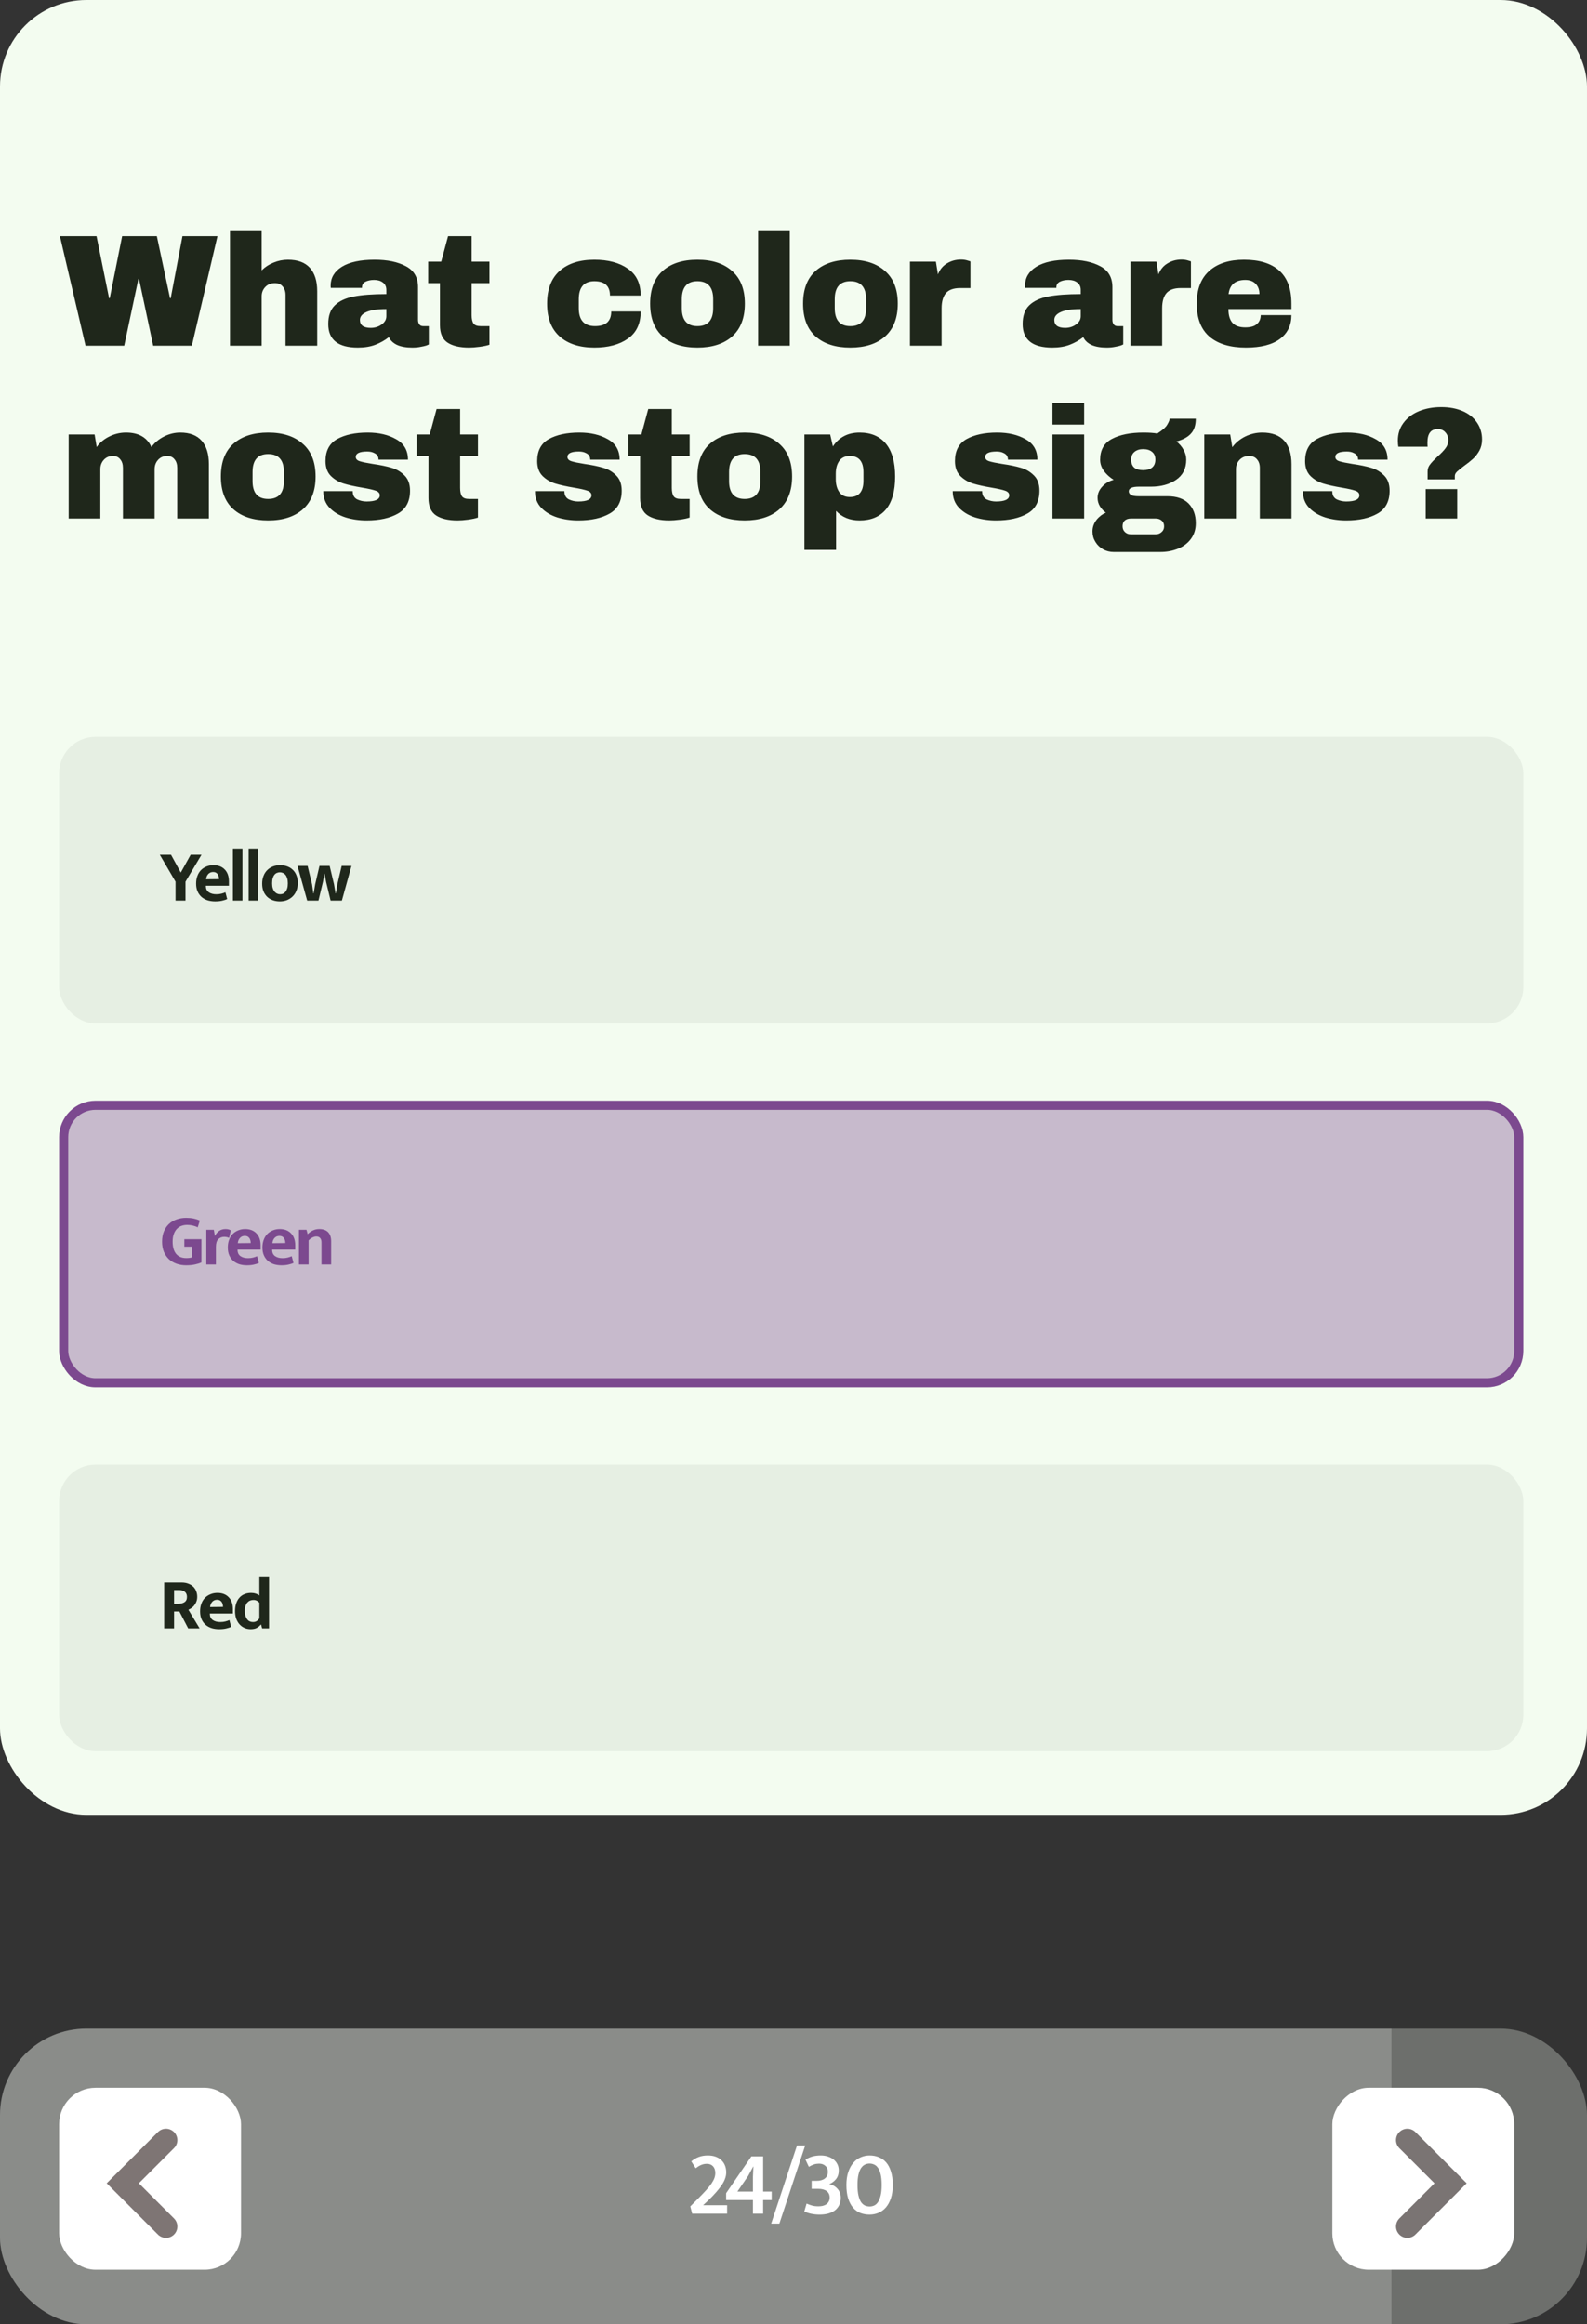
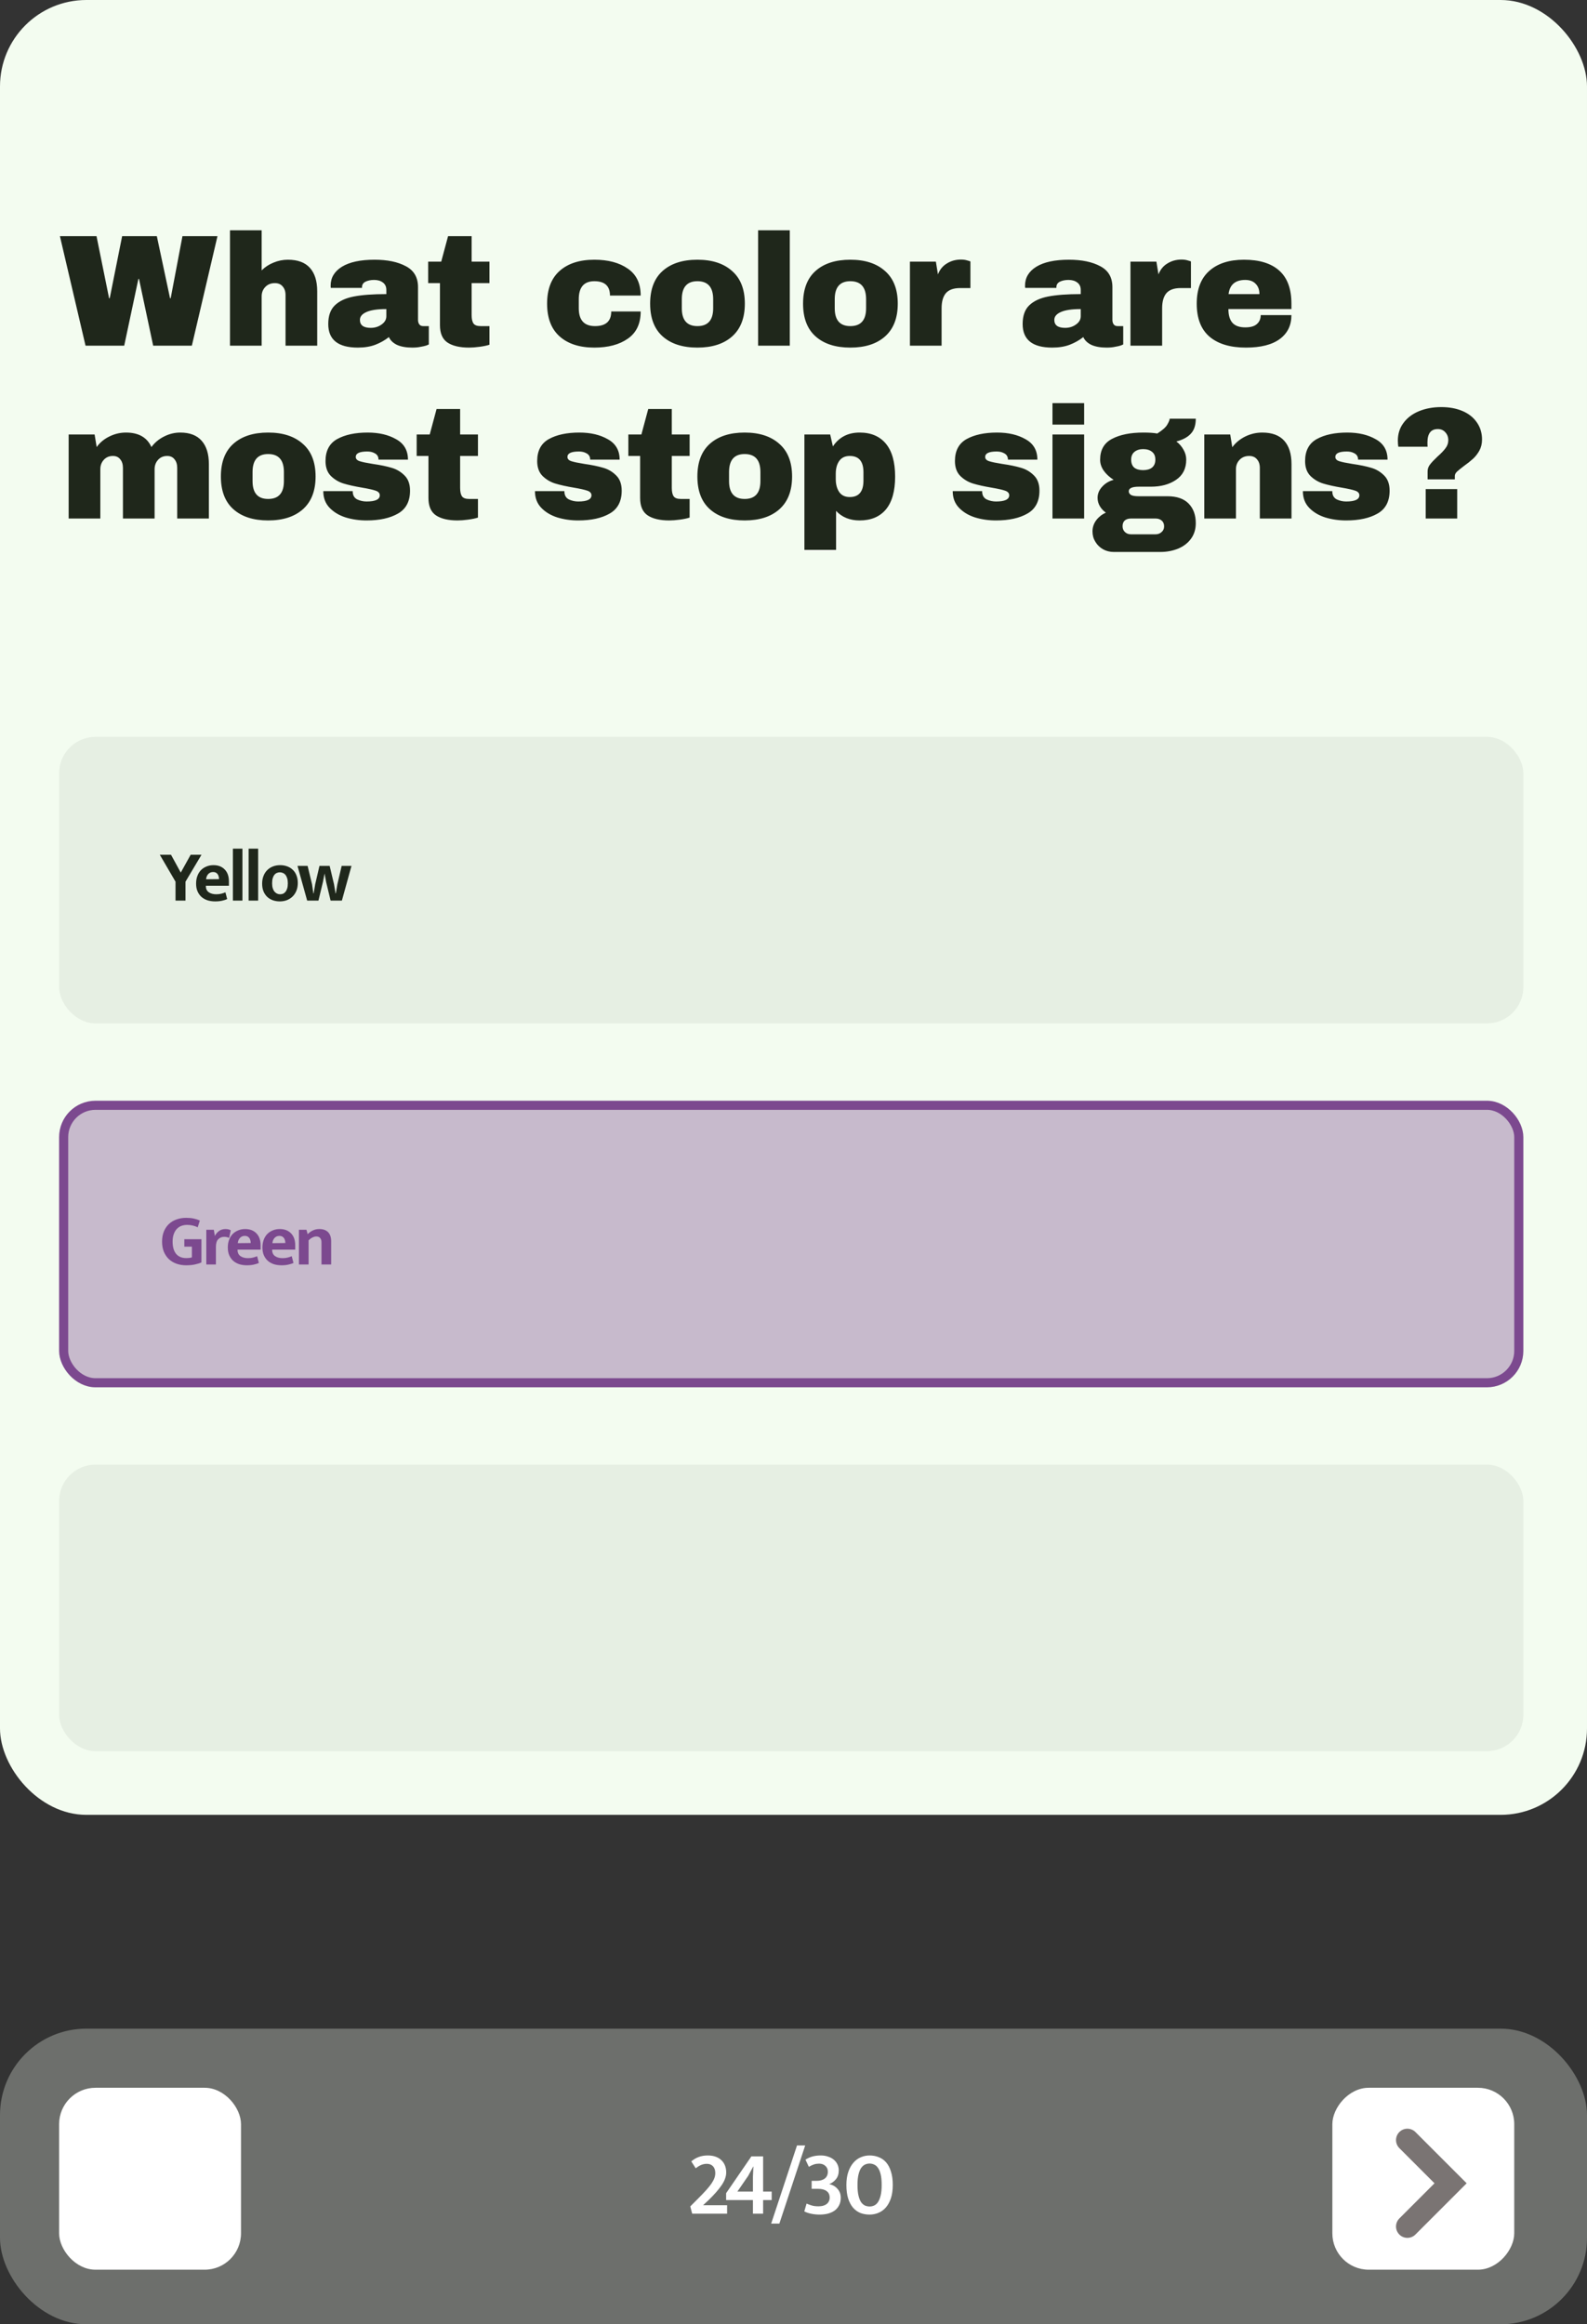
<svg xmlns="http://www.w3.org/2000/svg" width="349" height="511" viewBox="0 0 349 511" fill="none">
  <rect x="0" y="0" width="349" height="511" fill="#333333" stroke="none" />
  <rect width="349" height="399" rx="19" fill="#F3FCF0" />
  <path d="M33.685 76L30.57 61.335H30.43L27.315 76H18.81L13.175 51.92H21.225L23.99 65.57H24.13L26.86 51.92H34.49L37.395 65.57H37.535L40.125 51.92H47.825L42.19 76H33.685ZM57.542 59.445C58.289 58.698 59.164 58.127 60.167 57.73C61.171 57.31 62.221 57.1 63.317 57.1C65.464 57.1 67.074 57.695 68.147 58.885C69.221 60.075 69.757 61.79 69.757 64.03V76H62.792V64.87C62.792 64.077 62.582 63.447 62.162 62.98C61.766 62.49 61.194 62.245 60.447 62.245C59.584 62.245 58.884 62.525 58.347 63.085C57.811 63.645 57.542 64.333 57.542 65.15V76H50.577V50.625H57.542V59.445ZM82.372 57.1C85.196 57.1 87.494 57.578 89.267 58.535C91.041 59.468 91.927 60.997 91.927 63.12V70.33C91.927 70.727 92.021 71.053 92.207 71.31C92.394 71.567 92.674 71.695 93.047 71.695H94.307V75.72C94.237 75.767 94.051 75.848 93.747 75.965C93.467 76.058 93.059 76.152 92.522 76.245C91.986 76.362 91.367 76.42 90.667 76.42C89.314 76.42 88.194 76.222 87.307 75.825C86.444 75.405 85.849 74.833 85.522 74.11C84.636 74.81 83.644 75.37 82.547 75.79C81.451 76.21 80.167 76.42 78.697 76.42C74.357 76.42 72.187 74.693 72.187 71.24C72.187 69.443 72.666 68.078 73.622 67.145C74.602 66.188 76.002 65.535 77.822 65.185C79.642 64.835 82.022 64.66 84.962 64.66V63.75C84.962 63.027 84.706 62.478 84.192 62.105C83.702 61.732 83.061 61.545 82.267 61.545C81.544 61.545 80.914 61.673 80.377 61.93C79.864 62.187 79.607 62.595 79.607 63.155V63.295H72.747C72.724 63.178 72.712 63.015 72.712 62.805C72.712 61.055 73.541 59.667 75.197 58.64C76.877 57.613 79.269 57.1 82.372 57.1ZM84.962 67.95C82.979 67.95 81.509 68.172 80.552 68.615C79.619 69.035 79.152 69.607 79.152 70.33C79.152 71.497 79.946 72.08 81.532 72.08C82.442 72.08 83.236 71.835 83.912 71.345C84.612 70.855 84.962 70.248 84.962 69.525V67.95ZM107.636 57.52V62.245H103.716V69.28C103.716 70.12 103.856 70.738 104.136 71.135C104.416 71.508 104.93 71.695 105.676 71.695H107.636V75.79C107.076 75.977 106.353 76.128 105.466 76.245C104.58 76.362 103.81 76.42 103.156 76.42C101.103 76.42 99.516 76.047 98.396 75.3C97.299 74.553 96.751 73.282 96.751 71.485V62.245H94.161V57.52H97.031L98.536 51.92H103.716V57.52H107.636ZM130.709 57.1C133.742 57.1 136.192 57.753 138.059 59.06C139.949 60.343 140.894 62.315 140.894 64.975H134.139C134.139 62.875 132.995 61.825 130.709 61.825C128.422 61.825 127.279 63.143 127.279 65.78V67.775C127.279 70.388 128.469 71.695 130.849 71.695C133.229 71.695 134.419 70.622 134.419 68.475H140.894C140.894 71.158 139.949 73.153 138.059 74.46C136.192 75.767 133.742 76.42 130.709 76.42C127.465 76.42 124.922 75.603 123.079 73.97C121.235 72.337 120.314 69.933 120.314 66.76C120.314 63.587 121.235 61.183 123.079 59.55C124.922 57.917 127.465 57.1 130.709 57.1ZM153.369 57.1C156.612 57.1 159.155 57.928 160.999 59.585C162.865 61.218 163.799 63.61 163.799 66.76C163.799 69.91 162.865 72.313 160.999 73.97C159.155 75.603 156.612 76.42 153.369 76.42C150.125 76.42 147.582 75.603 145.739 73.97C143.895 72.337 142.974 69.933 142.974 66.76C142.974 63.587 143.895 61.183 145.739 59.55C147.582 57.917 150.125 57.1 153.369 57.1ZM153.369 61.825C151.082 61.825 149.939 63.143 149.939 65.78V67.775C149.939 70.388 151.082 71.695 153.369 71.695C155.679 71.695 156.834 70.388 156.834 67.775V65.78C156.834 63.143 155.679 61.825 153.369 61.825ZM166.719 76V50.625H173.684V76H166.719ZM186.999 57.1C190.242 57.1 192.786 57.928 194.629 59.585C196.496 61.218 197.429 63.61 197.429 66.76C197.429 69.91 196.496 72.313 194.629 73.97C192.786 75.603 190.242 76.42 186.999 76.42C183.756 76.42 181.212 75.603 179.369 73.97C177.526 72.337 176.604 69.933 176.604 66.76C176.604 63.587 177.526 61.183 179.369 59.55C181.212 57.917 183.756 57.1 186.999 57.1ZM186.999 61.825C184.712 61.825 183.569 63.143 183.569 65.78V67.775C183.569 70.388 184.712 71.695 186.999 71.695C189.309 71.695 190.464 70.388 190.464 67.775V65.78C190.464 63.143 189.309 61.825 186.999 61.825ZM211.339 57.065C211.876 57.065 212.354 57.135 212.774 57.275C213.194 57.392 213.404 57.462 213.404 57.485V63.33H211.164C209.717 63.33 208.667 63.703 208.014 64.45C207.384 65.197 207.069 66.305 207.069 67.775V76H200.104V57.52H205.809L206.264 60.32C206.684 59.247 207.349 58.442 208.259 57.905C209.169 57.345 210.196 57.065 211.339 57.065ZM235.076 57.1C237.9 57.1 240.198 57.578 241.971 58.535C243.745 59.468 244.631 60.997 244.631 63.12V70.33C244.631 70.727 244.725 71.053 244.911 71.31C245.098 71.567 245.378 71.695 245.751 71.695H247.011V75.72C246.941 75.767 246.755 75.848 246.451 75.965C246.171 76.058 245.763 76.152 245.226 76.245C244.69 76.362 244.071 76.42 243.371 76.42C242.018 76.42 240.898 76.222 240.011 75.825C239.148 75.405 238.553 74.833 238.226 74.11C237.34 74.81 236.348 75.37 235.251 75.79C234.155 76.21 232.871 76.42 231.401 76.42C227.061 76.42 224.891 74.693 224.891 71.24C224.891 69.443 225.37 68.078 226.326 67.145C227.306 66.188 228.706 65.535 230.526 65.185C232.346 64.835 234.726 64.66 237.666 64.66V63.75C237.666 63.027 237.41 62.478 236.896 62.105C236.406 61.732 235.765 61.545 234.971 61.545C234.248 61.545 233.618 61.673 233.081 61.93C232.568 62.187 232.311 62.595 232.311 63.155V63.295H225.451C225.428 63.178 225.416 63.015 225.416 62.805C225.416 61.055 226.245 59.667 227.901 58.64C229.581 57.613 231.973 57.1 235.076 57.1ZM237.666 67.95C235.683 67.95 234.213 68.172 233.256 68.615C232.323 69.035 231.856 69.607 231.856 70.33C231.856 71.497 232.65 72.08 234.236 72.08C235.146 72.08 235.94 71.835 236.616 71.345C237.316 70.855 237.666 70.248 237.666 69.525V67.95ZM259.836 57.065C260.373 57.065 260.851 57.135 261.271 57.275C261.691 57.392 261.901 57.462 261.901 57.485V63.33H259.661C258.215 63.33 257.165 63.703 256.511 64.45C255.881 65.197 255.566 66.305 255.566 67.775V76H248.601V57.52H254.306L254.761 60.32C255.181 59.247 255.846 58.442 256.756 57.905C257.666 57.345 258.693 57.065 259.836 57.065ZM273.57 57.1C276.954 57.1 279.532 57.893 281.305 59.48C283.102 61.067 284 63.493 284 66.76V67.95H270.14C270.14 69.28 270.432 70.283 271.015 70.96C271.622 71.637 272.567 71.975 273.85 71.975C275.017 71.975 275.869 71.73 276.405 71.24C276.965 70.75 277.245 70.097 277.245 69.28H284C284 71.52 283.149 73.27 281.445 74.53C279.742 75.79 277.257 76.42 273.99 76.42C270.56 76.42 267.9 75.627 266.01 74.04C264.12 72.43 263.175 70.003 263.175 66.76C263.175 63.587 264.097 61.183 265.94 59.55C267.784 57.917 270.327 57.1 273.57 57.1ZM273.85 61.545C271.657 61.545 270.432 62.583 270.175 64.66H276.965C276.965 63.703 276.685 62.945 276.125 62.385C275.589 61.825 274.83 61.545 273.85 61.545ZM39.635 95.1C41.735 95.1 43.31 95.707 44.36 96.92C45.41 98.11 45.935 99.813 45.935 102.03V114H38.97V102.87C38.97 102.077 38.772 101.447 38.375 100.98C38.002 100.49 37.465 100.245 36.765 100.245C35.948 100.245 35.283 100.525 34.77 101.085C34.257 101.645 34 102.333 34 103.15V114H27.035V102.87C27.035 102.077 26.837 101.447 26.44 100.98C26.067 100.49 25.53 100.245 24.83 100.245C24.013 100.245 23.348 100.525 22.835 101.085C22.322 101.645 22.065 102.333 22.065 103.15V114H15.1V95.52H20.805L21.26 98.285C21.96 97.305 22.882 96.535 24.025 95.975C25.192 95.392 26.417 95.1 27.7 95.1C30.477 95.1 32.343 96.162 33.3 98.285C34.023 97.305 34.945 96.535 36.065 95.975C37.208 95.392 38.398 95.1 39.635 95.1ZM58.97 95.1C62.214 95.1 64.757 95.928 66.6 97.585C68.467 99.218 69.4 101.61 69.4 104.76C69.4 107.91 68.467 110.313 66.6 111.97C64.757 113.603 62.214 114.42 58.97 114.42C55.727 114.42 53.184 113.603 51.34 111.97C49.497 110.337 48.575 107.933 48.575 104.76C48.575 101.587 49.497 99.183 51.34 97.55C53.184 95.917 55.727 95.1 58.97 95.1ZM58.97 99.825C56.684 99.825 55.54 101.143 55.54 103.78V105.775C55.54 108.388 56.684 109.695 58.97 109.695C61.28 109.695 62.435 108.388 62.435 105.775V103.78C62.435 101.143 61.28 99.825 58.97 99.825ZM80.86 95.1C83.334 95.1 85.422 95.59 87.125 96.57C88.852 97.527 89.715 99.02 89.715 101.05H83.24C83.24 100.373 82.937 99.895 82.33 99.615C81.91 99.382 81.385 99.265 80.755 99.265C79.075 99.265 78.235 99.662 78.235 100.455C78.235 100.898 78.527 101.213 79.11 101.4C79.694 101.587 80.65 101.785 81.98 101.995C83.614 102.228 84.978 102.508 86.075 102.835C87.172 103.138 88.129 103.698 88.945 104.515C89.762 105.308 90.17 106.428 90.17 107.875C90.17 110.232 89.284 111.912 87.51 112.915C85.76 113.918 83.462 114.42 80.615 114.42C78.982 114.42 77.442 114.198 75.995 113.755C74.549 113.288 73.37 112.577 72.46 111.62C71.55 110.663 71.095 109.45 71.095 107.98H77.57V108.12C77.594 108.913 77.92 109.473 78.55 109.8C79.204 110.103 79.892 110.255 80.615 110.255C82.552 110.255 83.52 109.8 83.52 108.89C83.52 108.423 83.217 108.085 82.61 107.875C82.004 107.665 81.012 107.443 79.635 107.21C77.978 106.93 76.614 106.627 75.54 106.3C74.49 105.973 73.569 105.425 72.775 104.655C71.982 103.862 71.585 102.765 71.585 101.365C71.585 99.102 72.437 97.492 74.14 96.535C75.867 95.578 78.107 95.1 80.86 95.1ZM105.107 95.52V100.245H101.187V107.28C101.187 108.12 101.327 108.738 101.607 109.135C101.887 109.508 102.4 109.695 103.147 109.695H105.107V113.79C104.547 113.977 103.824 114.128 102.937 114.245C102.05 114.362 101.28 114.42 100.627 114.42C98.573 114.42 96.987 114.047 95.867 113.3C94.77 112.553 94.222 111.282 94.222 109.485V100.245H91.632V95.52H94.502L96.007 89.92H101.187V95.52H105.107ZM127.409 95.1C129.883 95.1 131.971 95.59 133.674 96.57C135.401 97.527 136.264 99.02 136.264 101.05H129.789C129.789 100.373 129.486 99.895 128.879 99.615C128.459 99.382 127.934 99.265 127.304 99.265C125.624 99.265 124.784 99.662 124.784 100.455C124.784 100.898 125.076 101.213 125.659 101.4C126.243 101.587 127.199 101.785 128.529 101.995C130.163 102.228 131.528 102.508 132.624 102.835C133.721 103.138 134.678 103.698 135.494 104.515C136.311 105.308 136.719 106.428 136.719 107.875C136.719 110.232 135.833 111.912 134.059 112.915C132.309 113.918 130.011 114.42 127.164 114.42C125.531 114.42 123.991 114.198 122.544 113.755C121.098 113.288 119.919 112.577 119.009 111.62C118.099 110.663 117.644 109.45 117.644 107.98H124.119V108.12C124.143 108.913 124.469 109.473 125.099 109.8C125.753 110.103 126.441 110.255 127.164 110.255C129.101 110.255 130.069 109.8 130.069 108.89C130.069 108.423 129.766 108.085 129.159 107.875C128.553 107.665 127.561 107.443 126.184 107.21C124.528 106.93 123.163 106.627 122.089 106.3C121.039 105.973 120.118 105.425 119.324 104.655C118.531 103.862 118.134 102.765 118.134 101.365C118.134 99.102 118.986 97.492 120.689 96.535C122.416 95.578 124.656 95.1 127.409 95.1ZM151.656 95.52V100.245H147.736V107.28C147.736 108.12 147.876 108.738 148.156 109.135C148.436 109.508 148.949 109.695 149.696 109.695H151.656V113.79C151.096 113.977 150.373 114.128 149.486 114.245C148.599 114.362 147.829 114.42 147.176 114.42C145.123 114.42 143.536 114.047 142.416 113.3C141.319 112.553 140.771 111.282 140.771 109.485V100.245H138.181V95.52H141.051L142.556 89.92H147.736V95.52H151.656ZM163.758 95.1C167.001 95.1 169.545 95.928 171.388 97.585C173.255 99.218 174.188 101.61 174.188 104.76C174.188 107.91 173.255 110.313 171.388 111.97C169.545 113.603 167.001 114.42 163.758 114.42C160.515 114.42 157.971 113.603 156.128 111.97C154.285 110.337 153.363 107.933 153.363 104.76C153.363 101.587 154.285 99.183 156.128 97.55C157.971 95.917 160.515 95.1 163.758 95.1ZM163.758 99.825C161.471 99.825 160.328 101.143 160.328 103.78V105.775C160.328 108.388 161.471 109.695 163.758 109.695C166.068 109.695 167.223 108.388 167.223 105.775V103.78C167.223 101.143 166.068 99.825 163.758 99.825ZM189.043 95.1C191.54 95.1 193.465 95.917 194.818 97.55C196.171 99.183 196.848 101.598 196.848 104.795C196.848 107.968 196.171 110.372 194.818 112.005C193.465 113.615 191.54 114.42 189.043 114.42C186.896 114.42 185.17 113.72 183.863 112.32V120.895H176.898V95.52H182.568L183.163 98.145C184.516 96.115 186.476 95.1 189.043 95.1ZM186.873 100.245C185.846 100.245 185.076 100.607 184.563 101.33C184.05 102.053 183.793 102.998 183.793 104.165V105.32C183.793 106.487 184.05 107.443 184.563 108.19C185.076 108.913 185.846 109.275 186.873 109.275C188.88 109.275 189.883 108.073 189.883 105.67V103.815C189.883 101.435 188.88 100.245 186.873 100.245ZM219.278 95.1C221.752 95.1 223.84 95.59 225.543 96.57C227.27 97.527 228.133 99.02 228.133 101.05H221.658C221.658 100.373 221.355 99.895 220.748 99.615C220.328 99.382 219.803 99.265 219.173 99.265C217.493 99.265 216.653 99.662 216.653 100.455C216.653 100.898 216.945 101.213 217.528 101.4C218.112 101.587 219.068 101.785 220.398 101.995C222.032 102.228 223.397 102.508 224.493 102.835C225.59 103.138 226.547 103.698 227.363 104.515C228.18 105.308 228.588 106.428 228.588 107.875C228.588 110.232 227.702 111.912 225.928 112.915C224.178 113.918 221.88 114.42 219.033 114.42C217.4 114.42 215.86 114.198 214.413 113.755C212.967 113.288 211.788 112.577 210.878 111.62C209.968 110.663 209.513 109.45 209.513 107.98H215.988V108.12C216.012 108.913 216.338 109.473 216.968 109.8C217.622 110.103 218.31 110.255 219.033 110.255C220.97 110.255 221.938 109.8 221.938 108.89C221.938 108.423 221.635 108.085 221.028 107.875C220.422 107.665 219.43 107.443 218.053 107.21C216.397 106.93 215.032 106.627 213.958 106.3C212.908 105.973 211.987 105.425 211.193 104.655C210.4 103.862 210.003 102.765 210.003 101.365C210.003 99.102 210.855 97.492 212.558 96.535C214.285 95.578 216.525 95.1 219.278 95.1ZM231.45 93.35V88.625H238.415V93.35H231.45ZM231.45 114V95.52H238.415V114H231.45ZM262.966 92.055C262.966 93.478 262.604 94.575 261.881 95.345C261.181 96.115 260.119 96.687 258.696 97.06C259.372 97.573 259.897 98.18 260.271 98.88C260.667 99.557 260.866 100.28 260.866 101.05C260.866 103.01 260.119 104.492 258.626 105.495C257.156 106.498 255.312 107 253.096 107H250.436C248.966 107 248.231 107.338 248.231 108.015C248.231 108.342 248.394 108.61 248.721 108.82C249.047 109.007 249.619 109.1 250.436 109.1H256.736C258.789 109.1 260.341 109.637 261.391 110.71C262.441 111.783 262.966 113.218 262.966 115.015C262.966 116.345 262.616 117.488 261.916 118.445C261.216 119.402 260.271 120.125 259.081 120.615C257.891 121.105 256.596 121.35 255.196 121.35H244.906C244.066 121.35 243.284 121.152 242.561 120.755C241.861 120.358 241.301 119.81 240.881 119.11C240.461 118.433 240.251 117.675 240.251 116.835C240.251 115.925 240.531 115.097 241.091 114.35C241.651 113.627 242.351 113.078 243.191 112.705C242.631 112.308 242.187 111.83 241.861 111.27C241.534 110.71 241.371 110.103 241.371 109.45C241.371 108.54 241.709 107.723 242.386 107C243.062 106.253 243.902 105.752 244.906 105.495C243.996 104.912 243.272 104.247 242.736 103.5C242.199 102.73 241.931 101.925 241.931 101.085C241.931 98.938 242.794 97.41 244.521 96.5C246.271 95.567 248.581 95.1 251.451 95.1C252.711 95.1 253.726 95.17 254.496 95.31C255.639 94.587 256.374 93.933 256.701 93.35C257.051 92.743 257.226 92.312 257.226 92.055H262.966ZM251.381 98.74C250.611 98.74 249.981 98.938 249.491 99.335C249.001 99.732 248.756 100.303 248.756 101.05C248.756 101.82 248.977 102.403 249.421 102.8C249.887 103.173 250.541 103.36 251.381 103.36C252.221 103.36 252.874 103.173 253.341 102.8C253.831 102.403 254.076 101.82 254.076 101.05C254.076 100.28 253.831 99.708 253.341 99.335C252.874 98.938 252.221 98.74 251.381 98.74ZM248.686 114C248.149 114 247.706 114.14 247.356 114.42C247.029 114.723 246.866 115.143 246.866 115.68C246.866 116.217 247.041 116.648 247.391 116.975C247.741 117.302 248.172 117.465 248.686 117.465H254.146C254.659 117.465 255.091 117.302 255.441 116.975C255.814 116.672 256.001 116.252 256.001 115.715C256.001 115.178 255.826 114.758 255.476 114.455C255.126 114.152 254.682 114 254.146 114H248.686ZM277.576 95.1C279.722 95.1 281.332 95.695 282.406 96.885C283.479 98.075 284.016 99.79 284.016 102.03V114H277.051V102.87C277.051 102.077 276.841 101.447 276.421 100.98C276.024 100.49 275.452 100.245 274.706 100.245C273.842 100.245 273.142 100.525 272.606 101.085C272.069 101.645 271.801 102.333 271.801 103.15V114H264.836V95.52H270.541L270.996 98.32C271.719 97.34 272.664 96.558 273.831 95.975C275.021 95.392 276.269 95.1 277.576 95.1ZM296.281 95.1C298.754 95.1 300.842 95.59 302.546 96.57C304.272 97.527 305.136 99.02 305.136 101.05H298.661C298.661 100.373 298.357 99.895 297.751 99.615C297.331 99.382 296.806 99.265 296.176 99.265C294.496 99.265 293.656 99.662 293.656 100.455C293.656 100.898 293.947 101.213 294.531 101.4C295.114 101.587 296.071 101.785 297.401 101.995C299.034 102.228 300.399 102.508 301.496 102.835C302.592 103.138 303.549 103.698 304.366 104.515C305.182 105.308 305.591 106.428 305.591 107.875C305.591 110.232 304.704 111.912 302.931 112.915C301.181 113.918 298.882 114.42 296.036 114.42C294.402 114.42 292.862 114.198 291.416 113.755C289.969 113.288 288.791 112.577 287.881 111.62C286.971 110.663 286.516 109.45 286.516 107.98H292.991V108.12C293.014 108.913 293.341 109.473 293.971 109.8C294.624 110.103 295.312 110.255 296.036 110.255C297.972 110.255 298.941 109.8 298.941 108.89C298.941 108.423 298.637 108.085 298.031 107.875C297.424 107.665 296.432 107.443 295.056 107.21C293.399 106.93 292.034 106.627 290.961 106.3C289.911 105.973 288.989 105.425 288.196 104.655C287.402 103.862 287.006 102.765 287.006 101.365C287.006 99.102 287.857 97.492 289.561 96.535C291.287 95.578 293.527 95.1 296.281 95.1ZM316.957 89.5C318.731 89.5 320.294 89.792 321.647 90.375C323.001 90.958 324.051 91.798 324.797 92.895C325.544 93.968 325.917 95.217 325.917 96.64C325.917 97.55 325.719 98.367 325.322 99.09C324.926 99.79 324.459 100.385 323.922 100.875C323.386 101.365 322.709 101.902 321.892 102.485C321.216 102.998 320.714 103.407 320.387 103.71C320.084 104.013 319.932 104.328 319.932 104.655V105.39H313.947V103.64C313.947 103.08 314.122 102.578 314.472 102.135C314.822 101.668 315.371 101.085 316.117 100.385C316.887 99.708 317.471 99.102 317.867 98.565C318.287 98.028 318.497 97.433 318.497 96.78C318.497 96.103 318.287 95.532 317.867 95.065C317.447 94.575 316.887 94.33 316.187 94.33C314.671 94.33 313.912 95.31 313.912 97.27C313.912 97.69 313.924 98.005 313.947 98.215H307.507C307.484 98.052 307.461 97.865 307.437 97.655C307.414 97.445 307.402 97.188 307.402 96.885C307.402 95.392 307.811 94.097 308.627 93C309.444 91.88 310.576 91.017 312.022 90.41C313.492 89.803 315.137 89.5 316.957 89.5ZM313.527 114V107.525H320.457V114H313.527Z" fill="#1F271B" />
  <rect x="13" y="322" width="322" height="63" rx="8" fill="#E6EFE3" />
-   <path d="M36.104 347.92H39.928C40.493 347.92 40.989 348.005 41.416 348.176C41.853 348.336 42.216 348.56 42.504 348.848C42.792 349.125 43.005 349.456 43.144 349.84C43.293 350.213 43.368 350.619 43.368 351.056C43.368 351.461 43.304 351.824 43.176 352.144C43.059 352.453 42.904 352.725 42.712 352.96C42.531 353.184 42.323 353.376 42.088 353.536C41.864 353.685 41.645 353.808 41.432 353.904L43.896 358H41.384L39.448 354.288H38.28V358H36.104V347.92ZM38.28 352.608H39.144C39.72 352.608 40.189 352.491 40.552 352.256C40.925 352.021 41.112 351.632 41.112 351.088C41.112 350.608 40.963 350.24 40.664 349.984C40.376 349.717 39.949 349.584 39.384 349.584H38.28V352.608ZM51.216 354.736H46.144V354.8C46.144 355.408 46.357 355.861 46.784 356.16C47.211 356.459 47.76 356.608 48.432 356.608C48.858 356.608 49.232 356.565 49.552 356.48C49.883 356.395 50.181 356.293 50.448 356.176L50.832 357.664C50.544 357.803 50.181 357.92 49.744 358.016C49.306 358.123 48.789 358.176 48.192 358.176C47.616 358.176 47.072 358.101 46.56 357.952C46.059 357.792 45.616 357.552 45.232 357.232C44.858 356.912 44.56 356.507 44.336 356.016C44.112 355.525 44 354.939 44 354.256C44 353.648 44.09 353.099 44.272 352.608C44.453 352.107 44.709 351.68 45.04 351.328C45.381 350.976 45.786 350.704 46.256 350.512C46.725 350.309 47.248 350.208 47.824 350.208C48.858 350.208 49.68 350.523 50.288 351.152C50.907 351.781 51.216 352.661 51.216 353.792V354.736ZM49.04 353.28C49.04 353.077 49.013 352.88 48.96 352.688C48.917 352.496 48.843 352.331 48.736 352.192C48.629 352.043 48.496 351.925 48.336 351.84C48.176 351.755 47.978 351.712 47.744 351.712C47.317 351.712 46.965 351.856 46.688 352.144C46.41 352.432 46.245 352.821 46.192 353.312L49.04 353.28ZM57.034 346.576H59.162V358H57.642L57.418 357.168H57.338C57.146 357.435 56.869 357.669 56.506 357.872C56.154 358.075 55.69 358.176 55.114 358.176C54.634 358.176 54.186 358.085 53.77 357.904C53.354 357.723 52.991 357.461 52.682 357.12C52.373 356.779 52.127 356.363 51.946 355.872C51.775 355.381 51.69 354.821 51.69 354.192C51.69 353.584 51.77 353.035 51.93 352.544C52.09 352.053 52.319 351.637 52.618 351.296C52.917 350.944 53.285 350.677 53.722 350.496C54.159 350.304 54.661 350.208 55.226 350.208C55.589 350.208 55.93 350.261 56.25 350.368C56.581 350.475 56.842 350.613 57.034 350.784V346.576ZM57.034 352.368C56.895 352.197 56.714 352.053 56.49 351.936C56.266 351.819 56.021 351.76 55.754 351.76C55.498 351.76 55.253 351.803 55.018 351.888C54.794 351.973 54.591 352.112 54.41 352.304C54.239 352.485 54.101 352.731 53.994 353.04C53.887 353.339 53.834 353.707 53.834 354.144C53.834 354.571 53.882 354.939 53.978 355.248C54.074 355.557 54.202 355.813 54.362 356.016C54.522 356.219 54.709 356.368 54.922 356.464C55.146 356.56 55.381 356.608 55.626 356.608C55.967 356.608 56.255 356.528 56.49 356.368C56.735 356.197 56.917 356 57.034 355.776V352.368Z" fill="#1F271B" />
  <rect x="13" y="242" width="322" height="63" rx="8" fill="#E6EFE3" />
-   <path d="M40.184 279.16C38.723 279.16 37.613 278.808 36.856 278.104C36.109 277.4 35.736 276.403 35.736 275.112C35.736 274.579 35.8 274.008 35.928 273.4C36.163 272.216 36.584 271.192 37.192 270.328C37.811 269.464 38.579 268.803 39.496 268.344C40.413 267.875 41.443 267.64 42.584 267.64C43.469 267.64 44.243 267.752 44.904 267.976C45.565 268.2 46.056 268.509 46.376 268.904L45.688 271.24H45.112C45.091 271.08 45.08 270.813 45.08 270.44C45.08 269.917 45.107 269.475 45.16 269.112C44.947 268.899 44.637 268.739 44.232 268.632C43.827 268.525 43.421 268.472 43.016 268.472C42.28 268.472 41.597 268.675 40.968 269.08C40.349 269.475 39.816 270.045 39.368 270.792C38.92 271.528 38.595 272.397 38.392 273.4C38.253 274.061 38.184 274.685 38.184 275.272C38.184 276.243 38.392 276.995 38.808 277.528C39.235 278.061 39.859 278.328 40.68 278.328C40.861 278.328 41.075 278.312 41.32 278.28C41.576 278.237 41.795 278.184 41.976 278.12L42.776 274.168C42.2 274.019 41.816 273.912 41.624 273.848L41.688 273.544H46.296L46.248 273.768C46.109 273.843 45.923 273.928 45.688 274.024C45.453 274.109 45.256 274.168 45.096 274.2L44.28 278.232C43.843 278.52 43.24 278.749 42.472 278.92C41.704 279.08 40.941 279.16 40.184 279.16ZM52.881 270.776C53.18 270.776 53.404 270.851 53.553 271C53.702 271.149 53.777 271.352 53.777 271.608C53.777 271.757 53.766 271.869 53.745 271.944C53.702 272.136 53.59 272.317 53.409 272.488C53.238 272.659 53.052 272.744 52.849 272.744C52.646 272.744 52.508 272.701 52.433 272.616C52.369 272.52 52.321 272.392 52.289 272.232C52.257 272.115 52.225 272.035 52.193 271.992C52.172 271.939 52.124 271.912 52.049 271.912C51.654 271.912 51.238 272.088 50.801 272.44C50.374 272.792 49.969 273.245 49.585 273.8L48.529 279L46.145 279.16L47.681 271.688C47.318 271.613 46.988 271.512 46.689 271.384L46.721 271.208L50.177 270.856L49.825 272.568C50.177 272.067 50.625 271.645 51.169 271.304C51.724 270.952 52.294 270.776 52.881 270.776ZM57.434 270.888C58.629 270.888 59.503 271.027 60.058 271.304C60.613 271.571 60.89 271.997 60.89 272.584C60.89 272.68 60.869 272.845 60.826 273.08C60.613 274.093 59.893 274.829 58.666 275.288C57.45 275.736 56.074 275.981 54.538 276.024C54.517 276.739 54.655 277.315 54.954 277.752C55.263 278.189 55.765 278.408 56.458 278.408C56.885 278.408 57.359 278.333 57.882 278.184C58.415 278.035 58.89 277.816 59.306 277.528L59.402 278.104C59.007 278.403 58.479 278.653 57.818 278.856C57.167 279.059 56.49 279.16 55.786 279.16C54.623 279.16 53.727 278.883 53.098 278.328C52.479 277.773 52.17 277.011 52.17 276.04C52.17 275.773 52.207 275.437 52.282 275.032C52.559 273.731 53.151 272.717 54.058 271.992C54.965 271.256 56.09 270.888 57.434 270.888ZM58.794 272.792C58.794 272.44 58.682 272.168 58.458 271.976C58.234 271.773 57.887 271.672 57.418 271.672C56.703 271.672 56.111 271.997 55.642 272.648C55.173 273.299 54.847 274.083 54.666 275L54.618 275.304C57.402 274.995 58.794 274.157 58.794 272.792ZM65.702 270.888C66.897 270.888 67.772 271.027 68.326 271.304C68.881 271.571 69.158 271.997 69.158 272.584C69.158 272.68 69.137 272.845 69.094 273.08C68.881 274.093 68.161 274.829 66.934 275.288C65.718 275.736 64.342 275.981 62.806 276.024C62.785 276.739 62.924 277.315 63.222 277.752C63.532 278.189 64.033 278.408 64.726 278.408C65.153 278.408 65.628 278.333 66.15 278.184C66.684 278.035 67.158 277.816 67.574 277.528L67.67 278.104C67.276 278.403 66.748 278.653 66.086 278.856C65.436 279.059 64.758 279.16 64.054 279.16C62.892 279.16 61.996 278.883 61.366 278.328C60.748 277.773 60.438 277.011 60.438 276.04C60.438 275.773 60.476 275.437 60.55 275.032C60.828 273.731 61.42 272.717 62.326 271.992C63.233 271.256 64.358 270.888 65.702 270.888ZM67.062 272.792C67.062 272.44 66.95 272.168 66.726 271.976C66.502 271.773 66.156 271.672 65.686 271.672C64.972 271.672 64.38 271.997 63.91 272.648C63.441 273.299 63.116 274.083 62.934 275L62.886 275.304C65.67 274.995 67.062 274.157 67.062 272.792ZM79.411 276.68C79.101 277.395 78.691 277.987 78.179 278.456C77.677 278.925 77.112 279.16 76.483 279.16C76.099 279.16 75.773 279.032 75.507 278.776C75.251 278.509 75.123 278.147 75.123 277.688C75.123 277.539 75.139 277.379 75.171 277.208L75.699 274.68C75.901 273.635 76.003 272.92 76.003 272.536C76.003 272.216 75.944 271.992 75.827 271.864C75.72 271.736 75.533 271.672 75.267 271.672C74.936 271.672 74.52 271.901 74.019 272.36C73.528 272.808 73.027 273.4 72.515 274.136L71.523 279L69.155 279.16L70.691 271.688C70.445 271.645 70.115 271.544 69.699 271.384L69.731 271.208L73.187 270.856L72.739 273.016C73.187 272.408 73.699 271.901 74.275 271.496C74.851 271.091 75.469 270.888 76.131 270.888C76.856 270.888 77.411 271.037 77.795 271.336C78.179 271.624 78.371 272.067 78.371 272.664C78.371 272.856 78.344 273.096 78.291 273.384L77.491 277.304C77.459 277.464 77.443 277.608 77.443 277.736C77.443 278.003 77.523 278.136 77.683 278.136C77.864 278.136 78.083 277.96 78.339 277.608C78.605 277.256 78.829 276.877 79.011 276.472L79.411 276.68Z" fill="#1F271B" />
  <rect x="14" y="243" width="320" height="61" rx="7" fill="#C7BACC" stroke="#7C498F" stroke-width="2" />
  <path d="M40.936 267.744C41.565 267.744 42.125 267.797 42.616 267.904C43.107 268.011 43.549 268.155 43.944 268.336L43.48 269.824C43.107 269.643 42.723 269.509 42.328 269.424C41.933 269.339 41.544 269.296 41.16 269.296C40.723 269.296 40.307 269.365 39.912 269.504C39.528 269.643 39.192 269.861 38.904 270.16C38.616 270.459 38.387 270.843 38.216 271.312C38.045 271.771 37.96 272.325 37.96 272.976C37.96 274.139 38.216 275.035 38.728 275.664C39.251 276.283 39.992 276.592 40.952 276.592C41.507 276.592 41.923 276.539 42.2 276.432V274.08H40.536V272.448H44.296V277.552C43.88 277.733 43.395 277.883 42.84 278C42.285 278.117 41.651 278.176 40.936 278.176C40.189 278.176 39.491 278.064 38.84 277.84C38.2 277.616 37.64 277.285 37.16 276.848C36.691 276.4 36.317 275.856 36.04 275.216C35.773 274.565 35.64 273.819 35.64 272.976C35.64 272.133 35.773 271.387 36.04 270.736C36.317 270.075 36.691 269.525 37.16 269.088C37.629 268.651 38.184 268.32 38.824 268.096C39.475 267.861 40.179 267.744 40.936 267.744ZM45.369 278V270.368H47.017L47.257 271.744C47.438 271.339 47.726 270.981 48.121 270.672C48.516 270.363 49.012 270.208 49.609 270.208C49.854 270.208 50.073 270.235 50.265 270.288C50.457 270.341 50.617 270.405 50.745 270.48L50.393 272.16C50.276 272.096 50.126 272.043 49.945 272C49.764 271.947 49.55 271.92 49.305 271.92C48.782 271.92 48.345 272.096 47.993 272.448C47.652 272.789 47.481 273.355 47.481 274.144V278H45.369ZM57.312 274.736H52.24V274.8C52.24 275.408 52.454 275.861 52.88 276.16C53.307 276.459 53.856 276.608 54.528 276.608C54.955 276.608 55.328 276.565 55.648 276.48C55.979 276.395 56.278 276.293 56.544 276.176L56.928 277.664C56.64 277.803 56.278 277.92 55.84 278.016C55.403 278.123 54.886 278.176 54.288 278.176C53.712 278.176 53.168 278.101 52.656 277.952C52.155 277.792 51.712 277.552 51.328 277.232C50.955 276.912 50.656 276.507 50.432 276.016C50.208 275.525 50.096 274.939 50.096 274.256C50.096 273.648 50.187 273.099 50.368 272.608C50.55 272.107 50.806 271.68 51.136 271.328C51.478 270.976 51.883 270.704 52.352 270.512C52.822 270.309 53.344 270.208 53.92 270.208C54.955 270.208 55.776 270.523 56.384 271.152C57.003 271.781 57.312 272.661 57.312 273.792V274.736ZM55.136 273.28C55.136 273.077 55.11 272.88 55.056 272.688C55.014 272.496 54.939 272.331 54.832 272.192C54.726 272.043 54.592 271.925 54.432 271.84C54.272 271.755 54.075 271.712 53.84 271.712C53.414 271.712 53.062 271.856 52.784 272.144C52.507 272.432 52.342 272.821 52.288 273.312L55.136 273.28ZM64.924 274.736H59.852V274.8C59.852 275.408 60.066 275.861 60.492 276.16C60.919 276.459 61.468 276.608 62.14 276.608C62.567 276.608 62.94 276.565 63.26 276.48C63.591 276.395 63.89 276.293 64.156 276.176L64.54 277.664C64.252 277.803 63.89 277.92 63.452 278.016C63.015 278.123 62.498 278.176 61.9 278.176C61.324 278.176 60.78 278.101 60.268 277.952C59.767 277.792 59.324 277.552 58.94 277.232C58.567 276.912 58.268 276.507 58.044 276.016C57.82 275.525 57.708 274.939 57.708 274.256C57.708 273.648 57.799 273.099 57.98 272.608C58.162 272.107 58.418 271.68 58.748 271.328C59.09 270.976 59.495 270.704 59.964 270.512C60.434 270.309 60.956 270.208 61.532 270.208C62.567 270.208 63.388 270.523 63.996 271.152C64.615 271.781 64.924 272.661 64.924 273.792V274.736ZM62.748 273.28C62.748 273.077 62.722 272.88 62.668 272.688C62.626 272.496 62.551 272.331 62.444 272.192C62.338 272.043 62.204 271.925 62.044 271.84C61.884 271.755 61.687 271.712 61.452 271.712C61.026 271.712 60.674 271.856 60.396 272.144C60.119 272.432 59.954 272.821 59.9 273.312L62.748 273.28ZM67.865 278H65.737V270.368H67.4L67.656 271.344C68.008 270.981 68.392 270.704 68.808 270.512C69.235 270.309 69.704 270.208 70.216 270.208C71.059 270.208 71.704 270.437 72.153 270.896C72.6 271.355 72.825 272.021 72.825 272.896V278H70.697V273.12C70.697 272.725 70.6 272.416 70.409 272.192C70.216 271.957 69.934 271.84 69.561 271.84C69.283 271.84 68.99 271.92 68.68 272.08C68.382 272.229 68.11 272.437 67.865 272.704V278Z" fill="#7C498F" />
  <rect x="13" y="162" width="322" height="63" rx="8" fill="#E6EFE3" />
  <path d="M37.608 187.92L39.752 191.84L41.928 187.92H44.312L40.792 193.84V198H38.6V193.84L35.144 187.92H37.608ZM50.341 194.736H45.269V194.8C45.269 195.408 45.482 195.861 45.909 196.16C46.336 196.459 46.885 196.608 47.557 196.608C47.983 196.608 48.357 196.565 48.677 196.48C49.008 196.395 49.306 196.293 49.573 196.176L49.957 197.664C49.669 197.803 49.306 197.92 48.869 198.016C48.431 198.123 47.914 198.176 47.317 198.176C46.741 198.176 46.197 198.101 45.685 197.952C45.184 197.792 44.741 197.552 44.357 197.232C43.983 196.912 43.685 196.507 43.461 196.016C43.237 195.525 43.125 194.939 43.125 194.256C43.125 193.648 43.215 193.099 43.397 192.608C43.578 192.107 43.834 191.68 44.165 191.328C44.506 190.976 44.911 190.704 45.381 190.512C45.85 190.309 46.373 190.208 46.949 190.208C47.983 190.208 48.805 190.523 49.413 191.152C50.032 191.781 50.341 192.661 50.341 193.792V194.736ZM48.165 193.28C48.165 193.077 48.138 192.88 48.085 192.688C48.042 192.496 47.968 192.331 47.861 192.192C47.754 192.043 47.621 191.925 47.461 191.84C47.301 191.755 47.103 191.712 46.869 191.712C46.442 191.712 46.09 191.856 45.813 192.144C45.535 192.432 45.37 192.821 45.317 193.312L48.165 193.28ZM51.217 198V186.576H53.313V198H51.217ZM54.673 198V186.576H56.769V198H54.673ZM65.489 194.128C65.489 194.757 65.387 195.323 65.185 195.824C64.982 196.325 64.699 196.752 64.337 197.104C63.985 197.445 63.569 197.712 63.089 197.904C62.609 198.085 62.091 198.176 61.537 198.176C60.982 198.176 60.465 198.091 59.985 197.92C59.515 197.749 59.105 197.499 58.753 197.168C58.411 196.837 58.139 196.432 57.937 195.952C57.745 195.461 57.649 194.907 57.649 194.288C57.649 193.637 57.75 193.061 57.953 192.56C58.155 192.048 58.433 191.621 58.785 191.28C59.147 190.928 59.569 190.661 60.049 190.48C60.529 190.299 61.046 190.208 61.601 190.208C62.155 190.208 62.667 190.293 63.137 190.464C63.617 190.635 64.027 190.885 64.369 191.216C64.721 191.536 64.993 191.941 65.185 192.432C65.387 192.923 65.489 193.488 65.489 194.128ZM63.297 194.208C63.297 193.771 63.249 193.397 63.153 193.088C63.057 192.779 62.929 192.528 62.769 192.336C62.609 192.144 62.422 192.005 62.209 191.92C61.995 191.824 61.777 191.776 61.553 191.776C61.329 191.776 61.115 191.819 60.913 191.904C60.71 191.979 60.529 192.112 60.369 192.304C60.209 192.485 60.081 192.731 59.985 193.04C59.889 193.349 59.841 193.739 59.841 194.208C59.841 194.624 59.889 194.987 59.985 195.296C60.081 195.595 60.209 195.84 60.369 196.032C60.539 196.224 60.726 196.368 60.929 196.464C61.142 196.56 61.361 196.608 61.585 196.608C61.809 196.608 62.022 196.571 62.225 196.496C62.427 196.411 62.609 196.272 62.769 196.08C62.929 195.888 63.057 195.643 63.153 195.344C63.249 195.035 63.297 194.656 63.297 194.208ZM65.423 190.368H67.647L68.623 194.416L68.911 196.416H68.975L69.311 194.416L70.255 190.368H72.495L73.455 194.416L73.791 196.416H73.855L74.191 194.416L75.135 190.368H77.295L75.183 198H72.703L71.711 193.872L71.375 192.032L71.023 193.872L70.031 198H67.551L65.423 190.368Z" fill="#1F271B" />
  <g clip-path="url(#clip0_1257_7543)">
    <rect y="446" width="349" height="65" rx="19" fill="#F3FCF0" fill-opacity="0.3" />
-     <rect x="-21" y="431" width="327" height="102" fill="white" fill-opacity="0.2" />
    <rect x="13" y="459" width="40" height="40" rx="8" fill="white" />
-     <path d="M36.5 470.5L27 480L36.5 489.5" stroke="#7E7574" stroke-width="5" stroke-linecap="round" />
    <rect width="40" height="40" rx="8" transform="matrix(-1 0 0 1 333 459)" fill="white" />
    <path d="M309.5 470.5L319 480L309.5 489.5" stroke="#7A7473" stroke-width="5" stroke-linecap="round" />
  </g>
  <path d="M155.44 475.722C155.013 475.722 154.607 475.802 154.22 475.962C153.847 476.108 153.44 476.355 153 476.702L152.02 475.182C152.567 474.728 153.127 474.402 153.7 474.202C154.287 473.988 154.94 473.882 155.66 473.882C156.313 473.882 156.893 473.975 157.4 474.162C157.907 474.348 158.327 474.608 158.66 474.942C159.007 475.275 159.267 475.668 159.44 476.122C159.613 476.575 159.7 477.068 159.7 477.602C159.7 478.508 159.36 479.455 158.68 480.442C158.013 481.415 157.073 482.488 155.86 483.662L154.62 484.822H159.9V486.682H152.22L151.8 485.082L153.54 483.342C154.233 482.648 154.82 482.035 155.3 481.502C155.78 480.968 156.167 480.488 156.46 480.062C156.753 479.622 156.967 479.222 157.1 478.862C157.233 478.488 157.3 478.122 157.3 477.762C157.3 477.122 157.133 476.622 156.8 476.262C156.467 475.902 156.013 475.722 155.44 475.722ZM165.24 474.082H167.82V481.822H169.7V483.682H167.82V486.682H165.58V483.682H159.68V482.182L165.24 474.082ZM164.54 478.362L162.16 481.822H165.58V478.542L165.68 476.322H165.64L164.54 478.362ZM169.591 488.862L175.271 471.682H177.071L171.391 488.862H169.591ZM177.133 474.802C177.627 474.482 178.147 474.248 178.693 474.102C179.253 473.955 179.853 473.882 180.493 473.882C181.093 473.882 181.633 473.968 182.113 474.142C182.607 474.302 183.027 474.528 183.373 474.822C183.72 475.115 183.987 475.462 184.173 475.862C184.36 476.262 184.453 476.695 184.453 477.162C184.453 477.948 184.247 478.595 183.833 479.102C183.433 479.595 182.94 479.955 182.353 480.182C183.113 480.342 183.727 480.695 184.193 481.242C184.66 481.775 184.893 482.422 184.893 483.182C184.893 483.835 184.767 484.395 184.513 484.862C184.273 485.328 183.94 485.715 183.513 486.022C183.087 486.315 182.593 486.535 182.033 486.682C181.473 486.815 180.88 486.882 180.253 486.882C179.613 486.882 179 486.822 178.413 486.702C177.827 486.582 177.313 486.408 176.873 486.182L177.373 484.462C177.8 484.648 178.207 484.795 178.593 484.902C178.98 485.008 179.447 485.062 179.993 485.062C180.327 485.062 180.64 485.028 180.933 484.962C181.24 484.882 181.507 484.762 181.733 484.602C181.96 484.442 182.133 484.242 182.253 484.002C182.387 483.762 182.453 483.475 182.453 483.142C182.453 482.515 182.233 482.042 181.793 481.722C181.353 481.388 180.74 481.222 179.953 481.222H178.493V479.462H179.573C180.333 479.462 180.933 479.295 181.373 478.962C181.827 478.615 182.053 478.108 182.053 477.442C182.053 476.908 181.867 476.482 181.493 476.162C181.133 475.842 180.68 475.682 180.133 475.682C179.747 475.682 179.38 475.735 179.033 475.842C178.687 475.948 178.3 476.128 177.873 476.382L177.133 474.802ZM191.23 473.882C191.964 473.882 192.637 474.008 193.25 474.262C193.877 474.502 194.417 474.882 194.87 475.402C195.324 475.922 195.677 476.595 195.93 477.422C196.197 478.235 196.33 479.215 196.33 480.362C196.33 481.508 196.19 482.495 195.91 483.322C195.63 484.135 195.257 484.808 194.79 485.342C194.324 485.862 193.784 486.248 193.17 486.502C192.557 486.755 191.91 486.882 191.23 486.882C190.497 486.882 189.817 486.762 189.19 486.522C188.577 486.268 188.044 485.882 187.59 485.362C187.137 484.828 186.777 484.148 186.51 483.322C186.257 482.495 186.13 481.508 186.13 480.362C186.13 479.268 186.27 478.315 186.55 477.502C186.83 476.688 187.204 476.015 187.67 475.482C188.137 474.935 188.677 474.535 189.29 474.282C189.904 474.015 190.55 473.882 191.23 473.882ZM188.57 480.362C188.57 481.308 188.644 482.088 188.79 482.702C188.937 483.315 189.13 483.802 189.37 484.162C189.624 484.508 189.91 484.755 190.23 484.902C190.564 485.035 190.904 485.102 191.25 485.102C191.597 485.102 191.93 485.028 192.25 484.882C192.57 484.735 192.85 484.482 193.09 484.122C193.33 483.748 193.524 483.262 193.67 482.662C193.817 482.048 193.89 481.282 193.89 480.362C193.89 479.428 193.817 478.655 193.67 478.042C193.524 477.428 193.324 476.948 193.07 476.602C192.83 476.255 192.55 476.015 192.23 475.882C191.91 475.735 191.577 475.662 191.23 475.662C190.884 475.662 190.55 475.735 190.23 475.882C189.91 476.028 189.624 476.282 189.37 476.642C189.13 476.988 188.937 477.468 188.79 478.082C188.644 478.682 188.57 479.442 188.57 480.362Z" fill="white" />
  <defs>
    <clipPath id="clip0_1257_7543">
      <rect y="446" width="349" height="65" rx="19" fill="white" />
    </clipPath>
  </defs>
</svg>